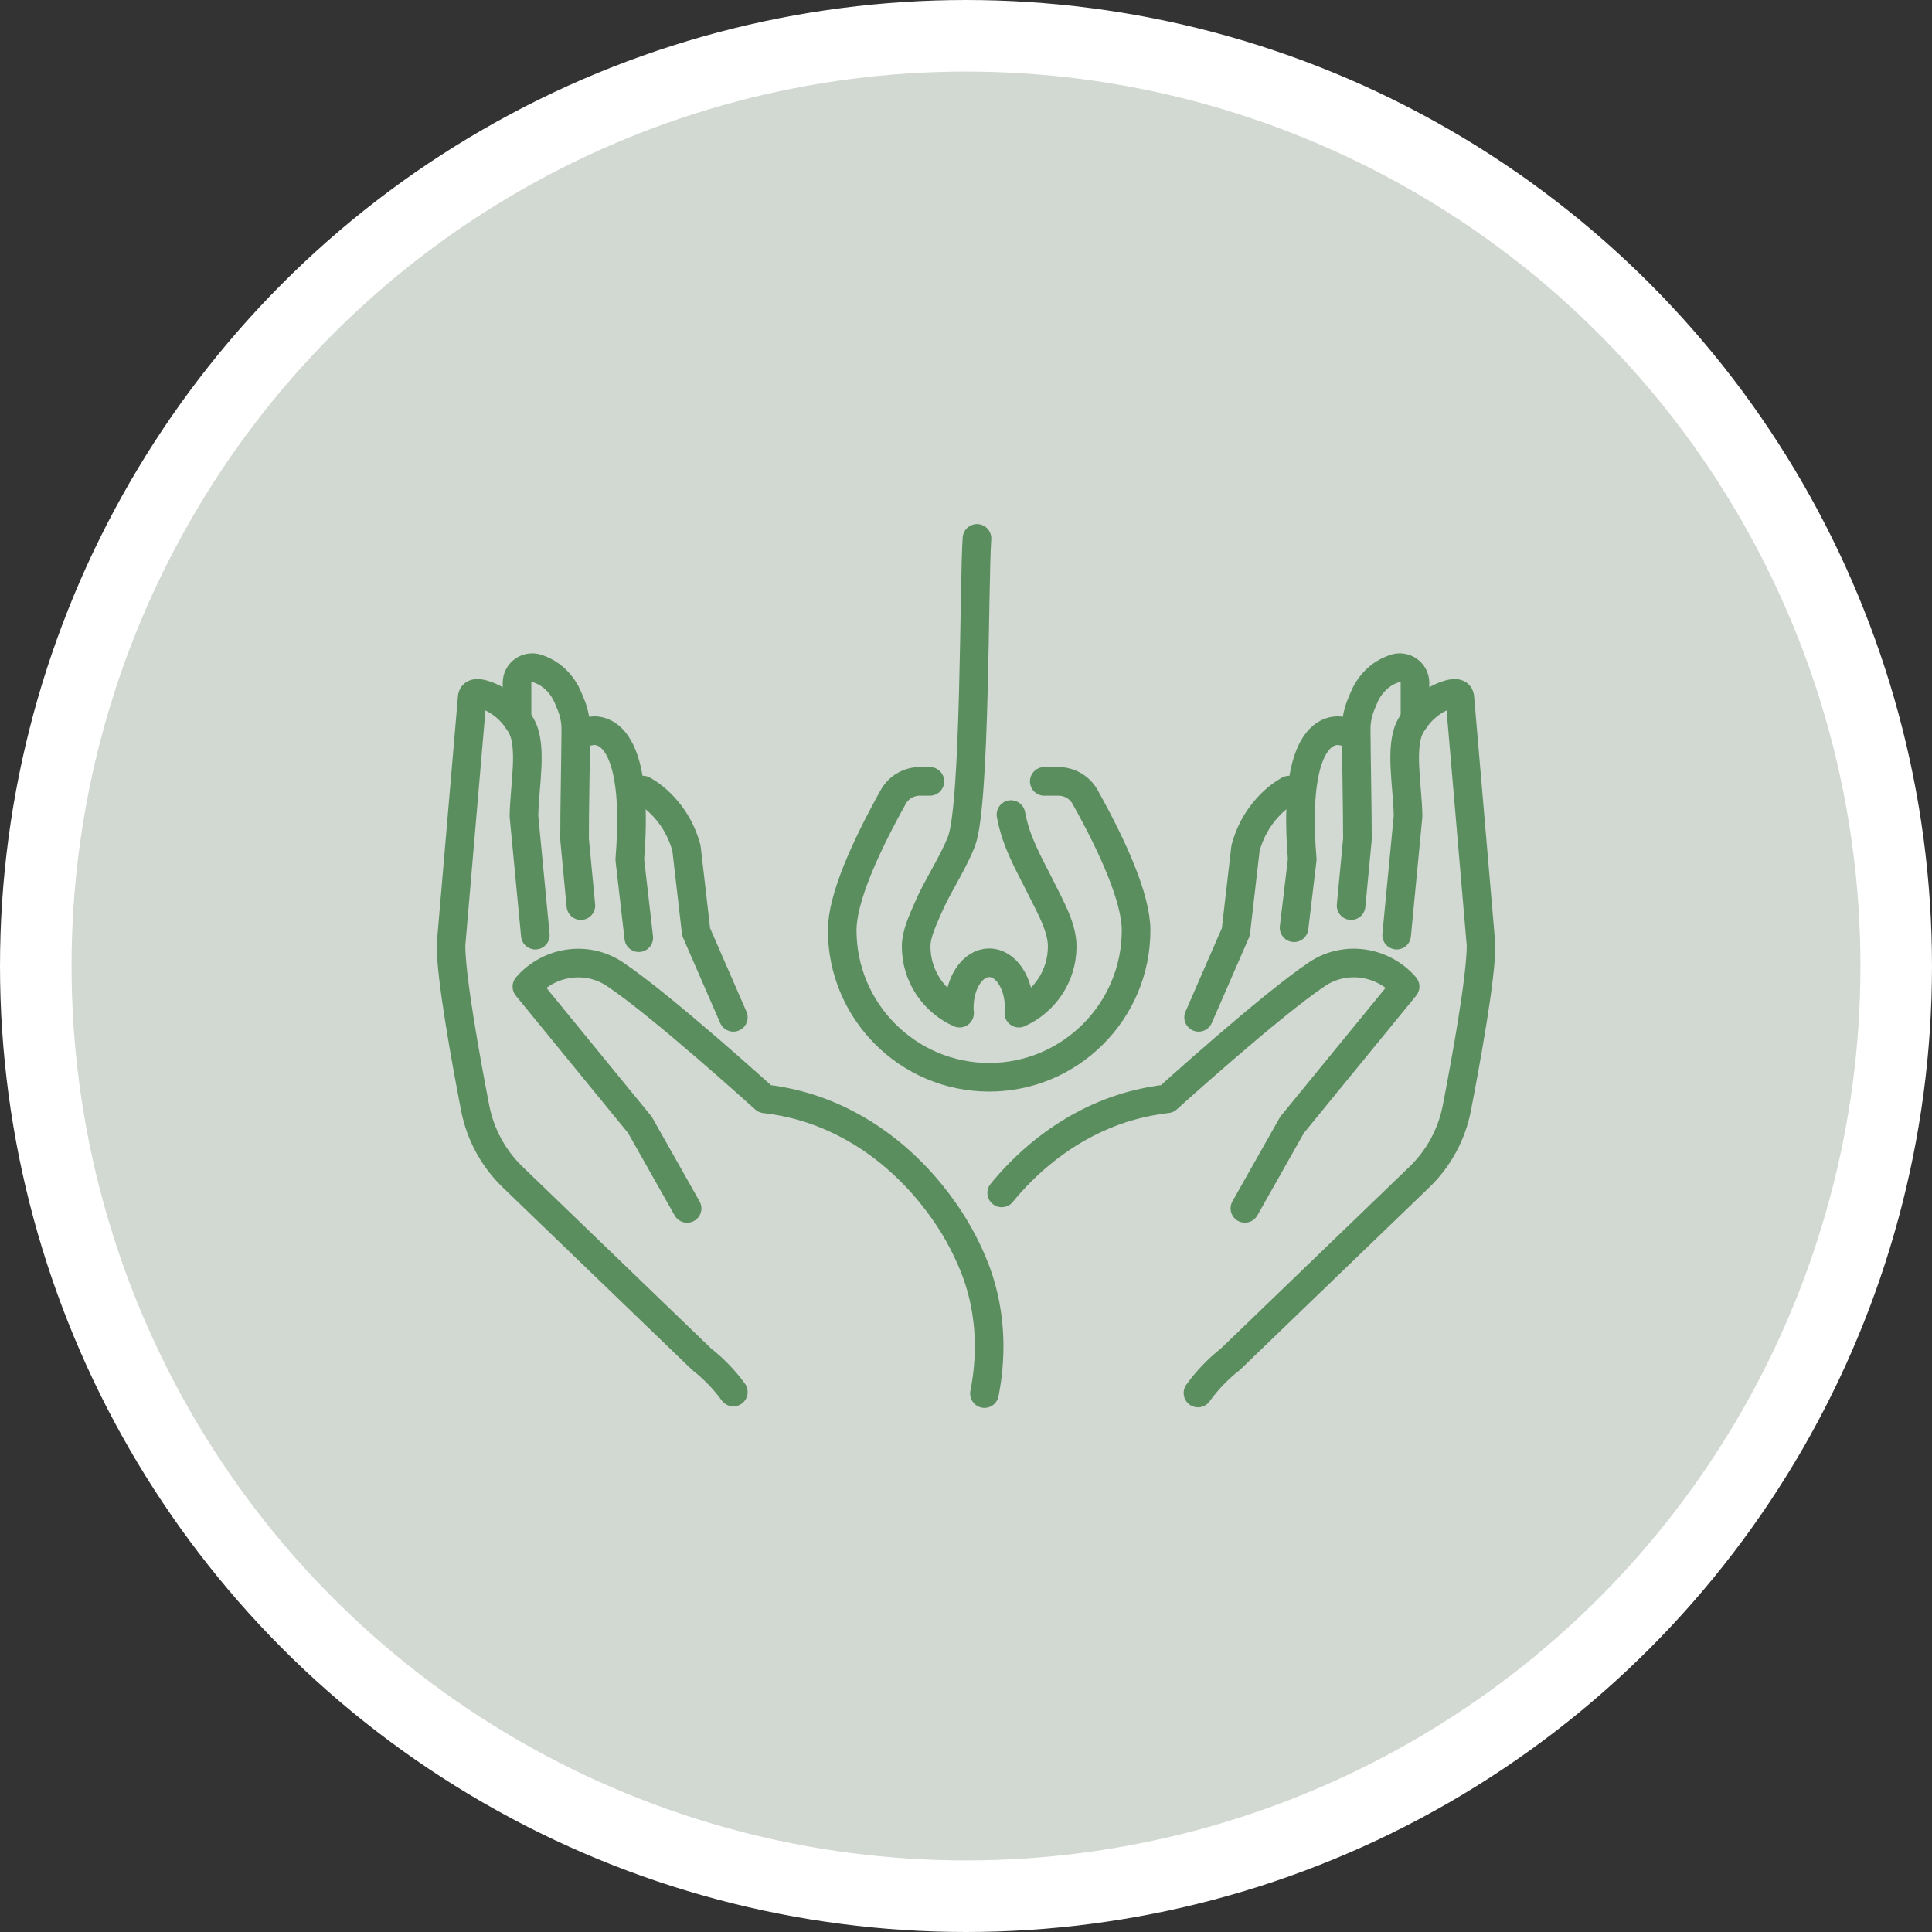
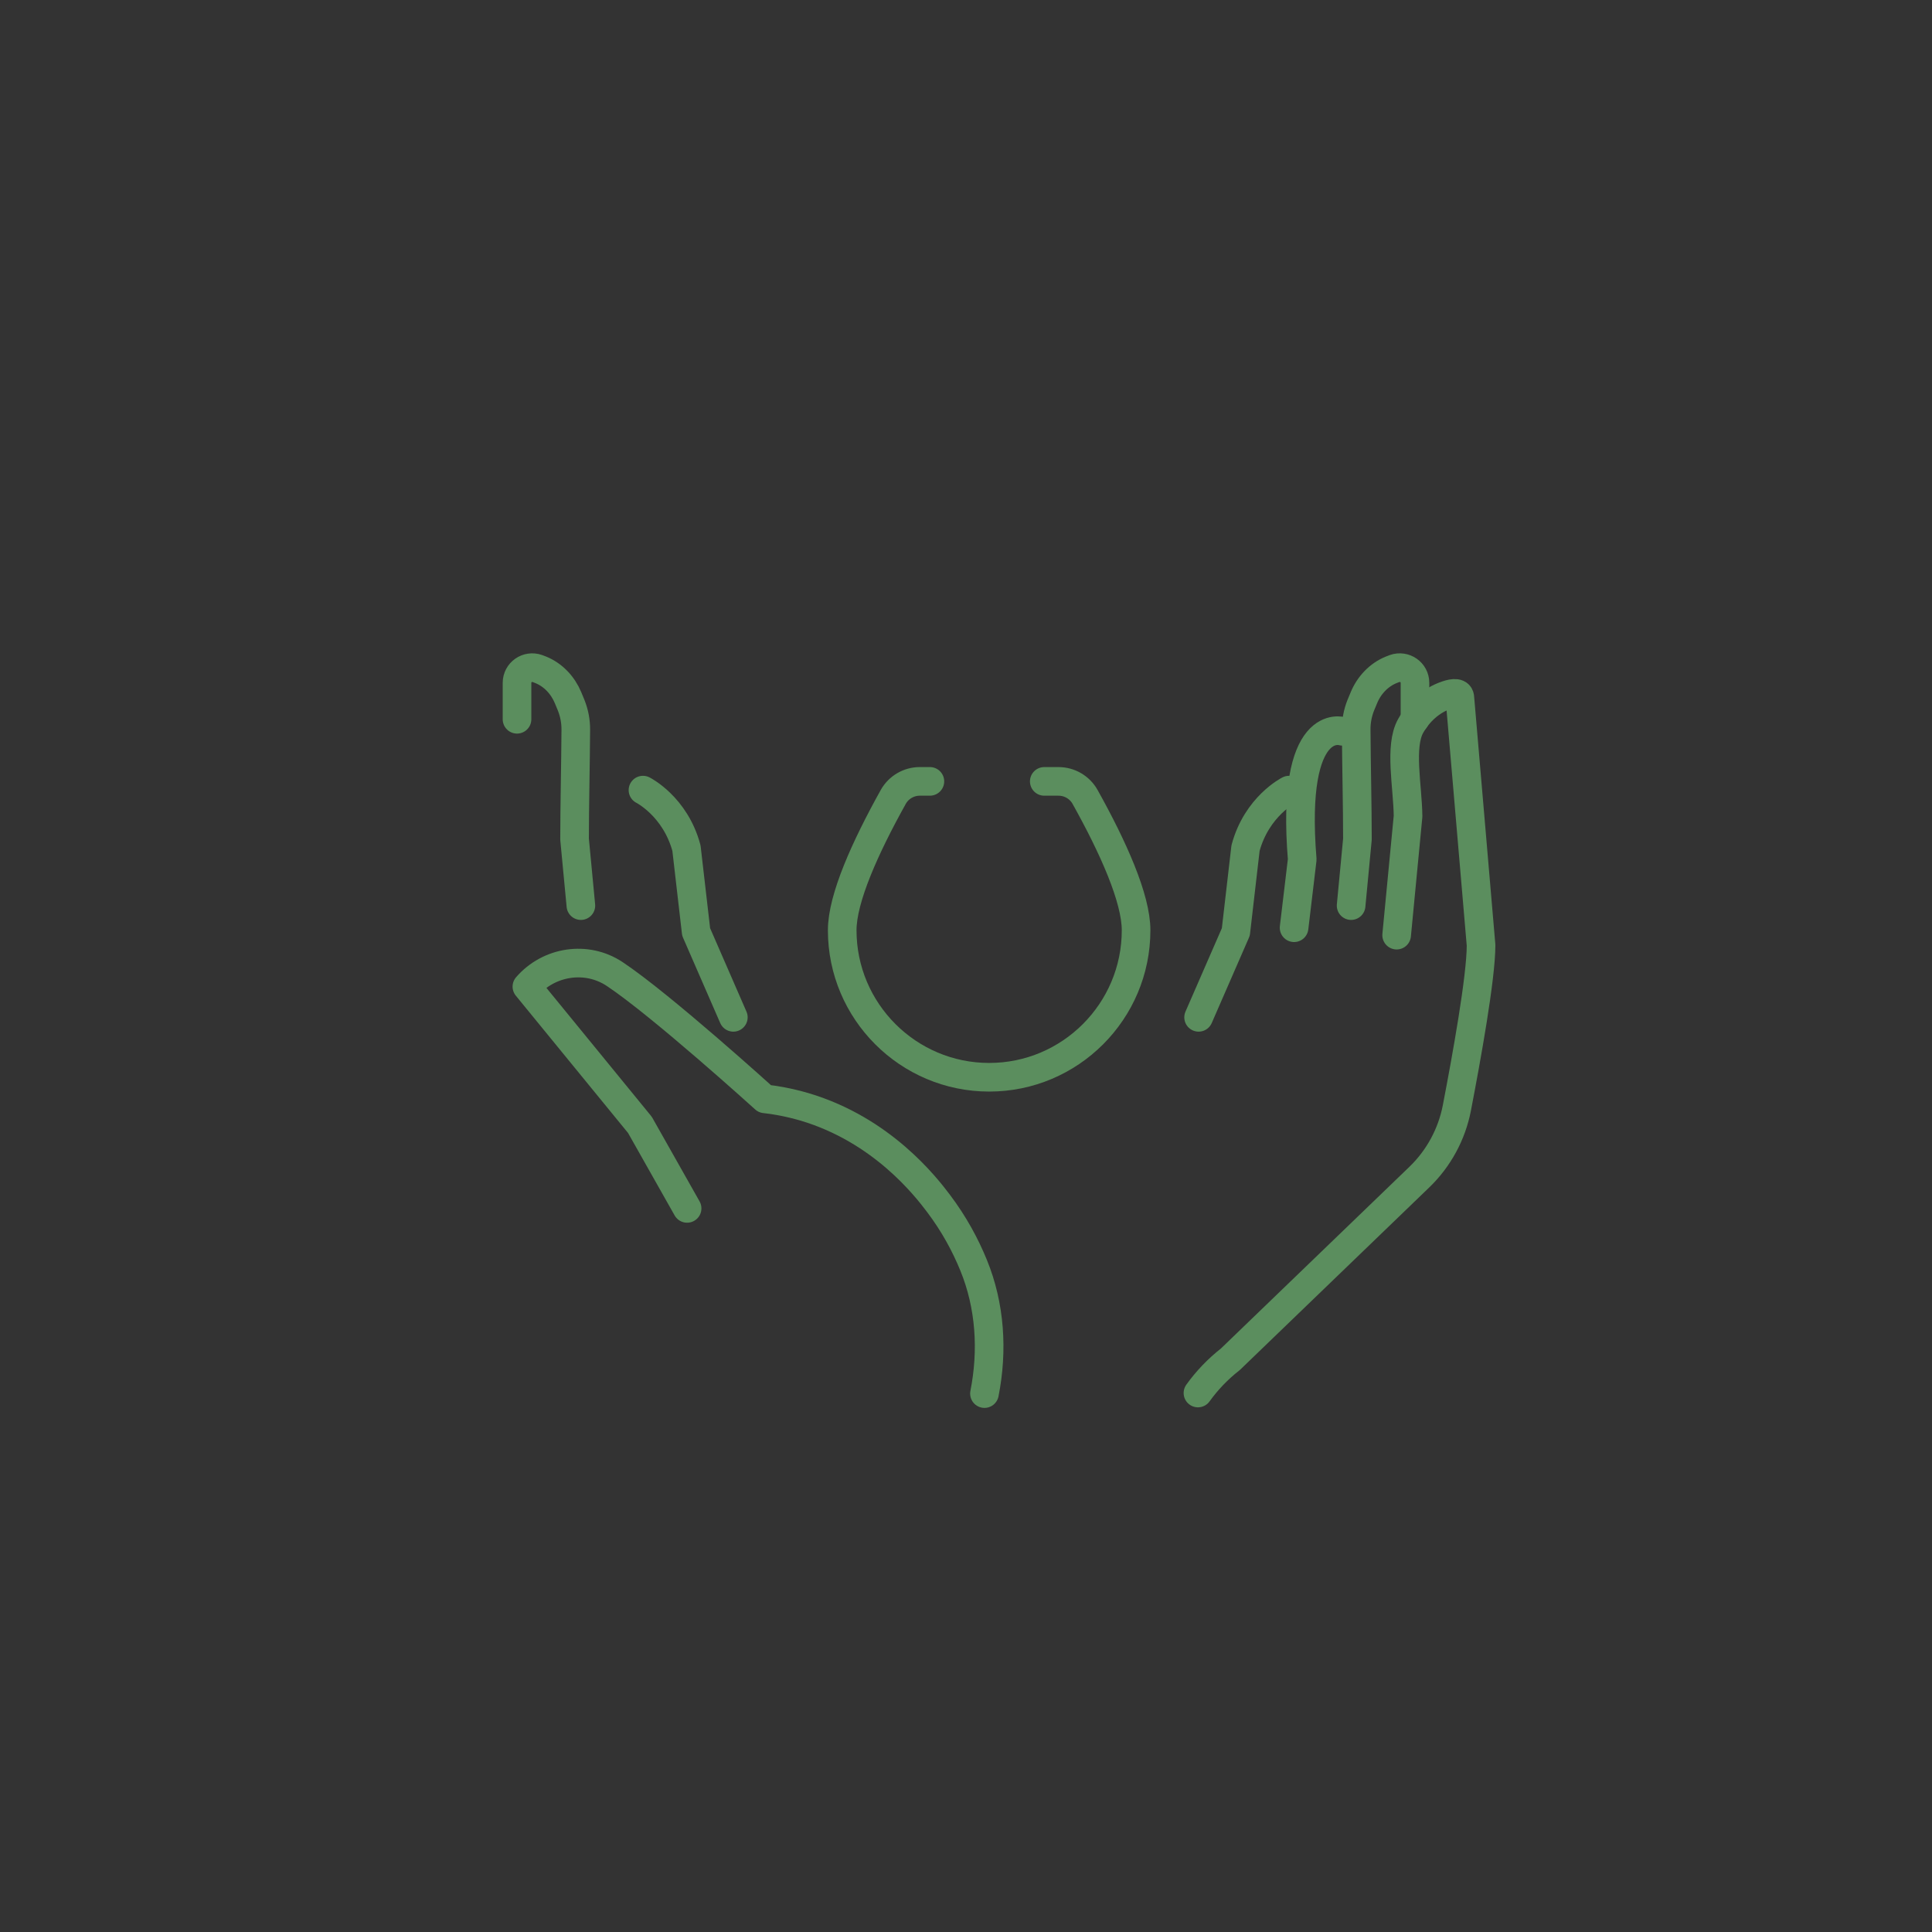
<svg xmlns="http://www.w3.org/2000/svg" version="1.1" id="圖層_1" x="0px" y="0px" width="135px" height="135px" viewBox="0 0 135 135" enable-background="new 0 0 135 135" xml:space="preserve">
  <rect x="0" y="0" width="135" height="135" fill="#333333" stroke="none" />
-   <circle fill="#D2D8D2" stroke="#FFFFFF" stroke-width="5" stroke-miterlimit="10" cx="67.5" cy="67.5" r="65" />
  <g id="XMLID_125_">
    <g id="XMLID_287_">
      <path id="XMLID_289_" fill="none" stroke="#5B8E5E" stroke-width="2" stroke-linecap="round" stroke-linejoin="round" stroke-miterlimit="10" d="    M64.977,54.599h-0.702c-0.771,0-1.485,0.416-1.86,1.091c-1.963,3.527-3.565,7.087-3.565,9.313c0,5.663,4.608,10.271,10.271,10.271    c5.662,0,10.264-4.605,10.264-10.271c0-2.226-1.597-5.791-3.564-9.316c-0.375-0.672-1.088-1.087-1.854-1.087h-0.998" />
-       <path id="XMLID_288_" fill="none" stroke="#5B8E5E" stroke-width="2" stroke-linecap="round" stroke-linejoin="round" stroke-miterlimit="10" d="    M70.643,56.918c0.36,1.98,1.271,3.459,2.146,5.23c0.572,1.162,1.434,2.639,1.434,3.983c0,2.076-1.244,3.867-3.029,4.664    c0.018-0.127,0.021-0.26,0.021-0.396c0-1.729-0.938-3.125-2.092-3.125c-1.159,0-2.092,1.396-2.092,3.125    c0,0.139,0.005,0.271,0.021,0.396c-1.787-0.791-3.035-2.588-3.035-4.664c0-0.874,0.461-1.823,0.793-2.603    c0.689-1.621,1.716-3.078,2.367-4.719c0.994-2.507,0.871-18.299,1.091-21.188" />
    </g>
    <g id="XMLID_1678_">
      <g id="XMLID_2754_">
        <g id="XMLID_2756_">
-           <path id="XMLID_2761_" fill="none" stroke="#5B8E5E" stroke-width="2" stroke-linecap="round" stroke-linejoin="round" stroke-miterlimit="10" d="      M69.995,83.355c1.319-1.617,4.214-4.652,8.78-6.015c1.125-0.323,2.101-0.487,2.785-0.563c0,0,7.258-6.571,10.496-8.725      c1.957-1.297,4.586-0.896,6.127,0.885L90.285,78.6c-1.102,1.941-2.203,3.896-3.297,5.836" />
          <path id="XMLID_2760_" fill="none" stroke="#5B8E5E" stroke-width="2" stroke-linecap="round" stroke-linejoin="round" stroke-miterlimit="10" d="      M97.592,65.344l0.797-8.31c-0.027-2.102-0.621-4.874,0.18-6.306c0.561-0.994,1.433-1.789,2.511-2.159      c0.508-0.174,0.931-0.198,0.931,0.206l1.479,17.275c0,2.259-1.021,7.897-1.688,11.358c-0.355,1.848-1.273,3.541-2.63,4.848      l-13.2,12.725c-0.873,0.683-1.633,1.479-2.264,2.357" />
          <path id="XMLID_2759_" fill="none" stroke="#5B8E5E" stroke-width="2" stroke-linecap="round" stroke-linejoin="round" stroke-miterlimit="10" d="      M94.41,63.28l0.441-4.642c0-2.265-0.072-5.249-0.086-7.654c-0.005-0.582,0.104-1.157,0.318-1.698      c0.068-0.175,0.146-0.358,0.223-0.536c0.361-0.87,1.039-1.596,1.914-1.948c0.073-0.031,0.149-0.061,0.227-0.087      c0.695-0.246,1.426,0.262,1.426,0.999v2.546" />
          <path id="XMLID_2758_" fill="none" stroke="#5B8E5E" stroke-width="2" stroke-linecap="round" stroke-linejoin="round" stroke-miterlimit="10" d="      M93.807,51.099c0,0-3.64-1.18-2.813,8.956l-0.569,4.771" />
          <path id="XMLID_2757_" fill="none" stroke="#5B8E5E" stroke-width="2" stroke-linecap="round" stroke-linejoin="round" stroke-miterlimit="10" d="      M66.481,89.587" />
        </g>
        <path id="XMLID_2755_" fill="none" stroke="#5B8E5E" stroke-width="2" stroke-linecap="round" stroke-linejoin="round" stroke-miterlimit="10" d="     M90.07,55.21c0,0-2.25,1.124-3.038,4.053l-0.677,5.856l-2.602,5.968" />
      </g>
      <g id="XMLID_403_">
        <g id="XMLID_405_">
          <path id="XMLID_2753_" fill="none" stroke="#5B8E5E" stroke-width="2" stroke-linecap="round" stroke-linejoin="round" stroke-miterlimit="10" d="      M48.012,84.438c-1.094-1.939-2.195-3.894-3.297-5.836l-7.898-9.662c1.541-1.776,4.168-2.181,6.126-0.885      c3.238,2.149,10.496,8.727,10.496,8.727c0.685,0.072,1.66,0.236,2.784,0.563c5.404,1.607,8.464,5.563,9.35,6.736      c1.102,1.459,1.892,2.939,2.457,4.326c1.161,2.836,1.354,5.963,0.76,8.971" />
-           <path id="XMLID_2752_" fill="none" stroke="#5B8E5E" stroke-width="2" stroke-linecap="round" stroke-linejoin="round" stroke-miterlimit="10" d="      M37.407,65.344l-0.796-8.31c0.028-2.102,0.622-4.874-0.18-6.306c-0.557-0.994-1.43-1.789-2.507-2.159      c-0.508-0.174-0.932-0.198-0.932,0.206L31.513,66.05c0,2.259,1.018,7.897,1.687,11.358c0.356,1.848,1.273,3.541,2.629,4.848      L49.03,94.98c0.85,0.664,1.592,1.438,2.213,2.291" />
          <path id="XMLID_409_" fill="none" stroke="#5B8E5E" stroke-width="2" stroke-linecap="round" stroke-linejoin="round" stroke-miterlimit="10" d="      M36.127,50.26v-2.546c0-0.737,0.729-1.245,1.424-0.999c0.075,0.026,0.151,0.056,0.228,0.087      c0.875,0.354,1.549,1.078,1.913,1.948c0.075,0.178,0.15,0.361,0.221,0.536c0.215,0.541,0.324,1.116,0.321,1.698      c-0.014,2.405-0.086,5.39-0.086,7.654l0.441,4.642" />
-           <path id="XMLID_408_" fill="none" stroke="#5B8E5E" stroke-width="2" stroke-linecap="round" stroke-linejoin="round" stroke-miterlimit="10" d="      M41.193,51.099c0,0,3.639-1.18,2.814,8.956l0.628,5.468" />
          <path id="XMLID_407_" fill="none" stroke="#5B8E5E" stroke-width="2" stroke-linecap="round" stroke-linejoin="round" stroke-miterlimit="10" d="      M68.518,89.587" />
        </g>
        <path id="XMLID_404_" fill="none" stroke="#5B8E5E" stroke-width="2" stroke-linecap="round" stroke-linejoin="round" stroke-miterlimit="10" d="     M44.928,55.21c0,0,2.251,1.124,3.039,4.053l0.676,5.856l2.6,5.968" />
      </g>
    </g>
  </g>
</svg>